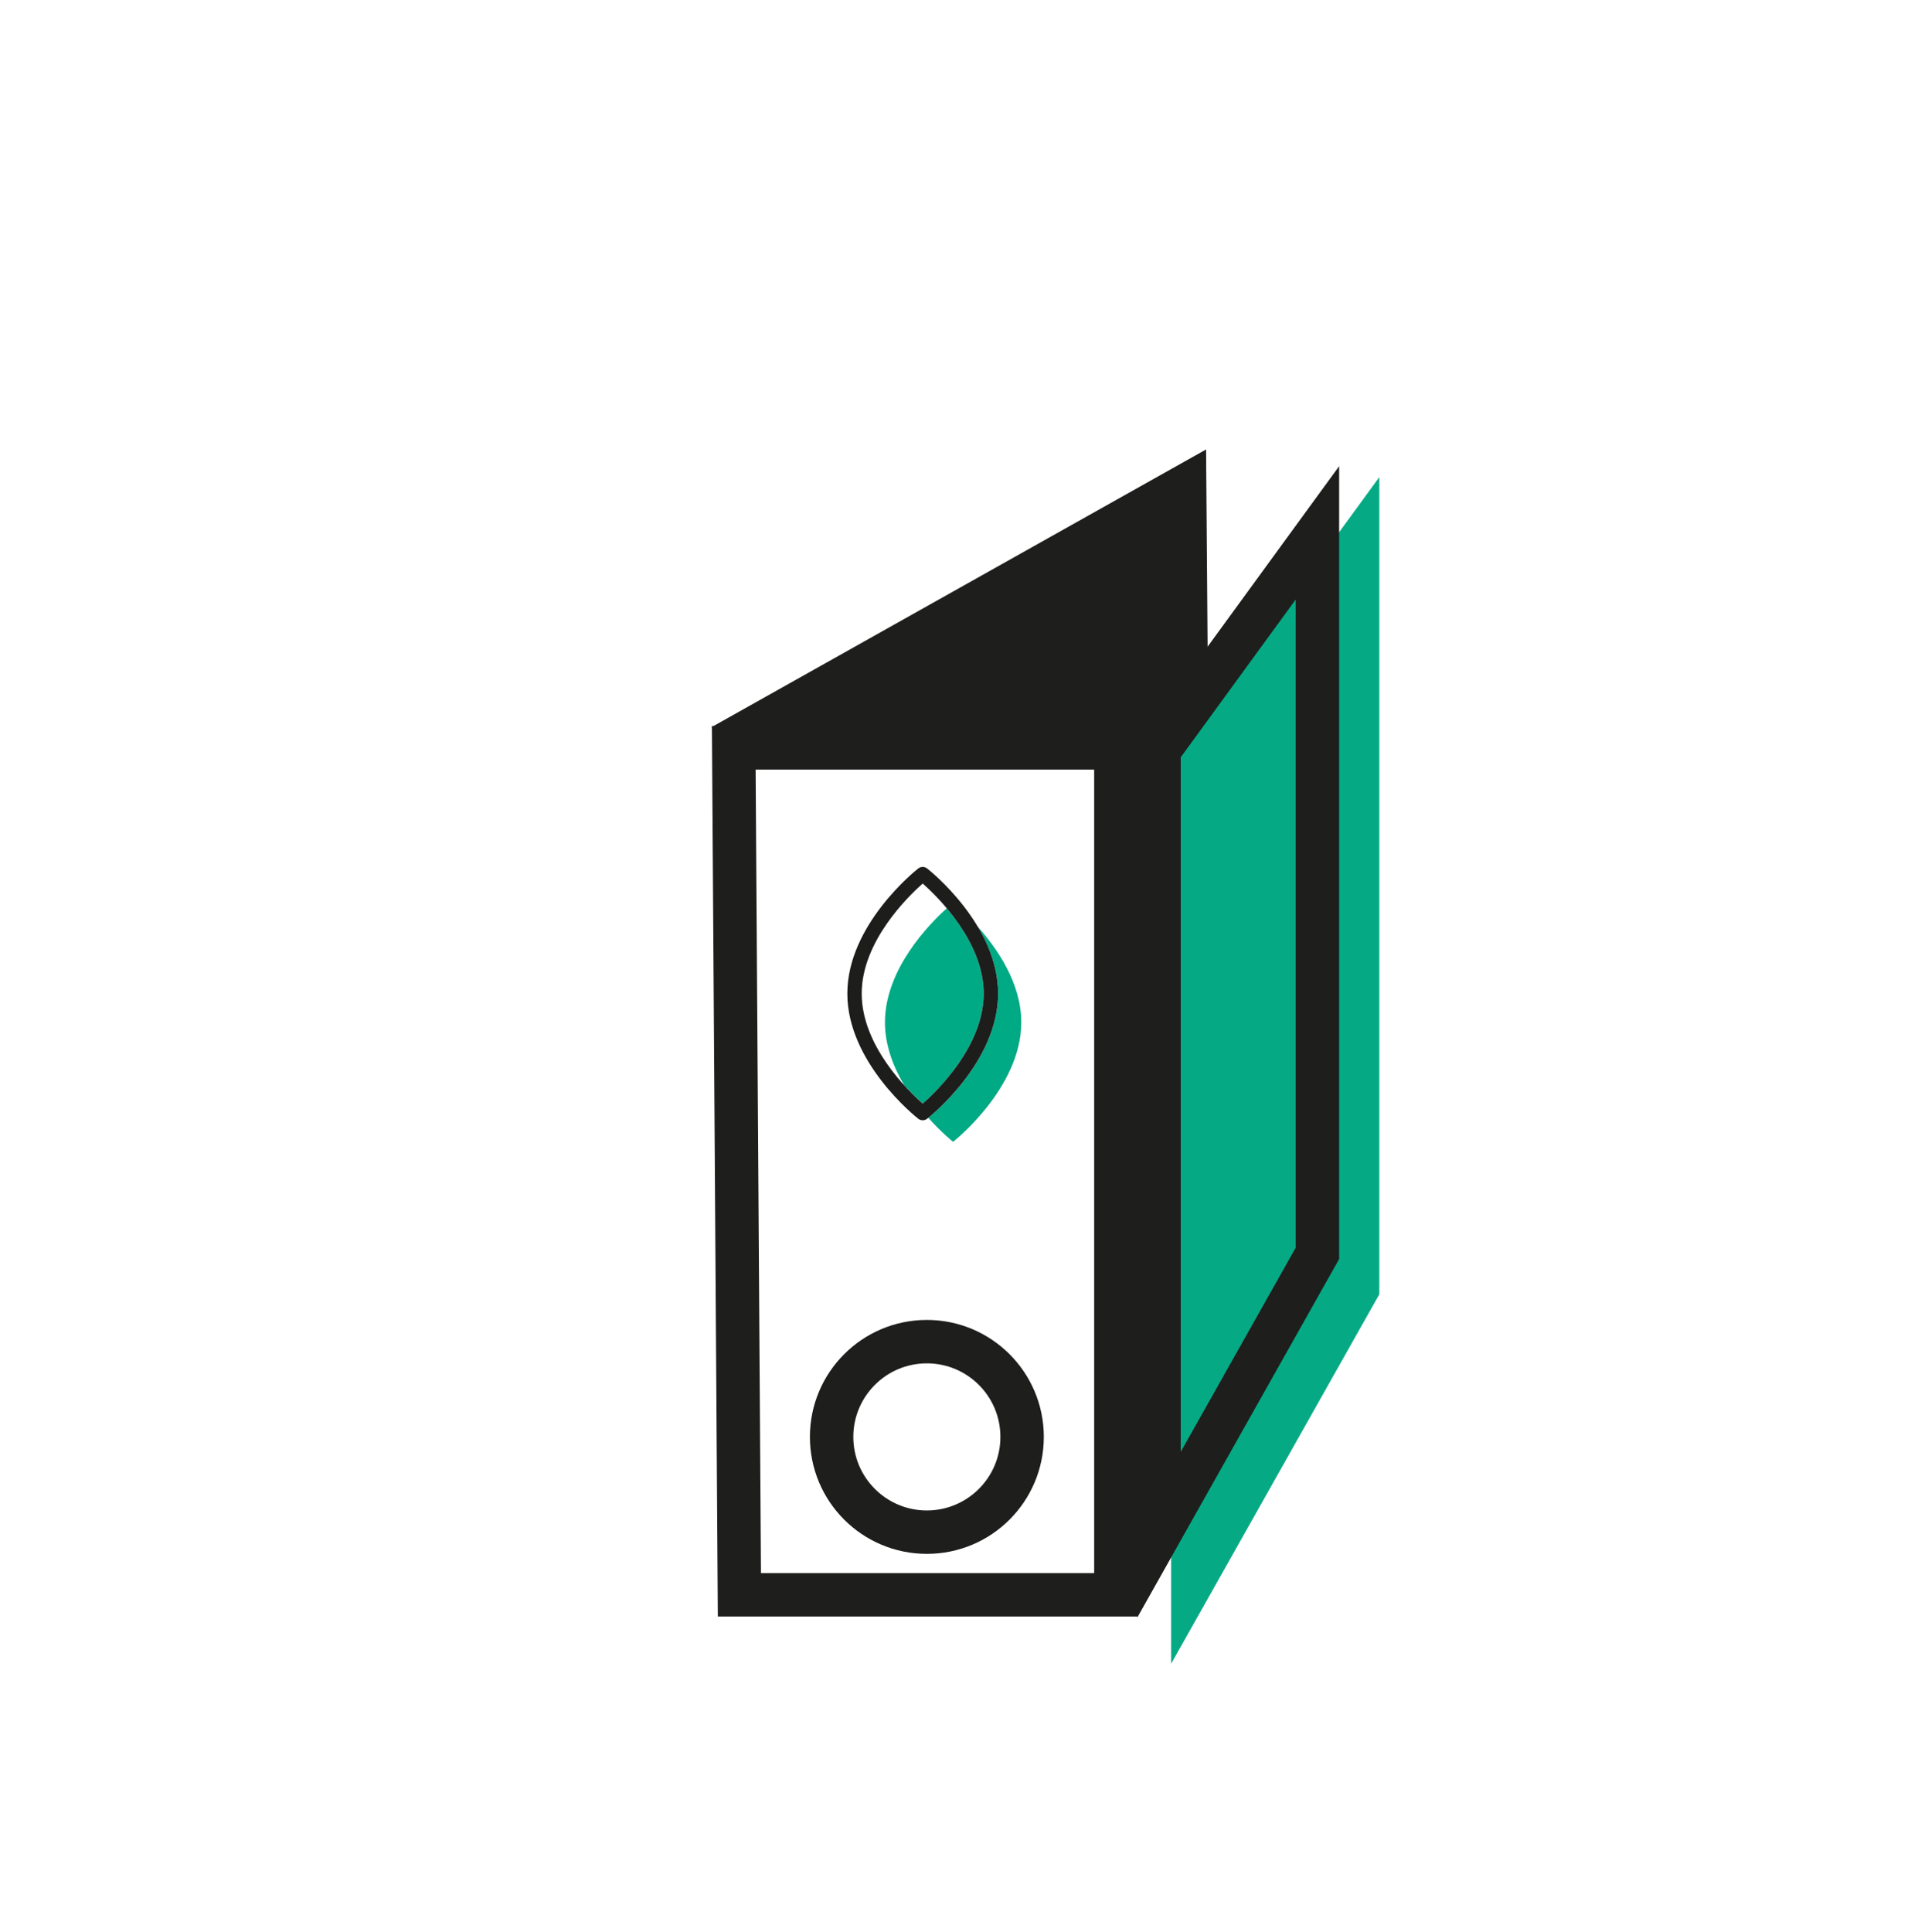
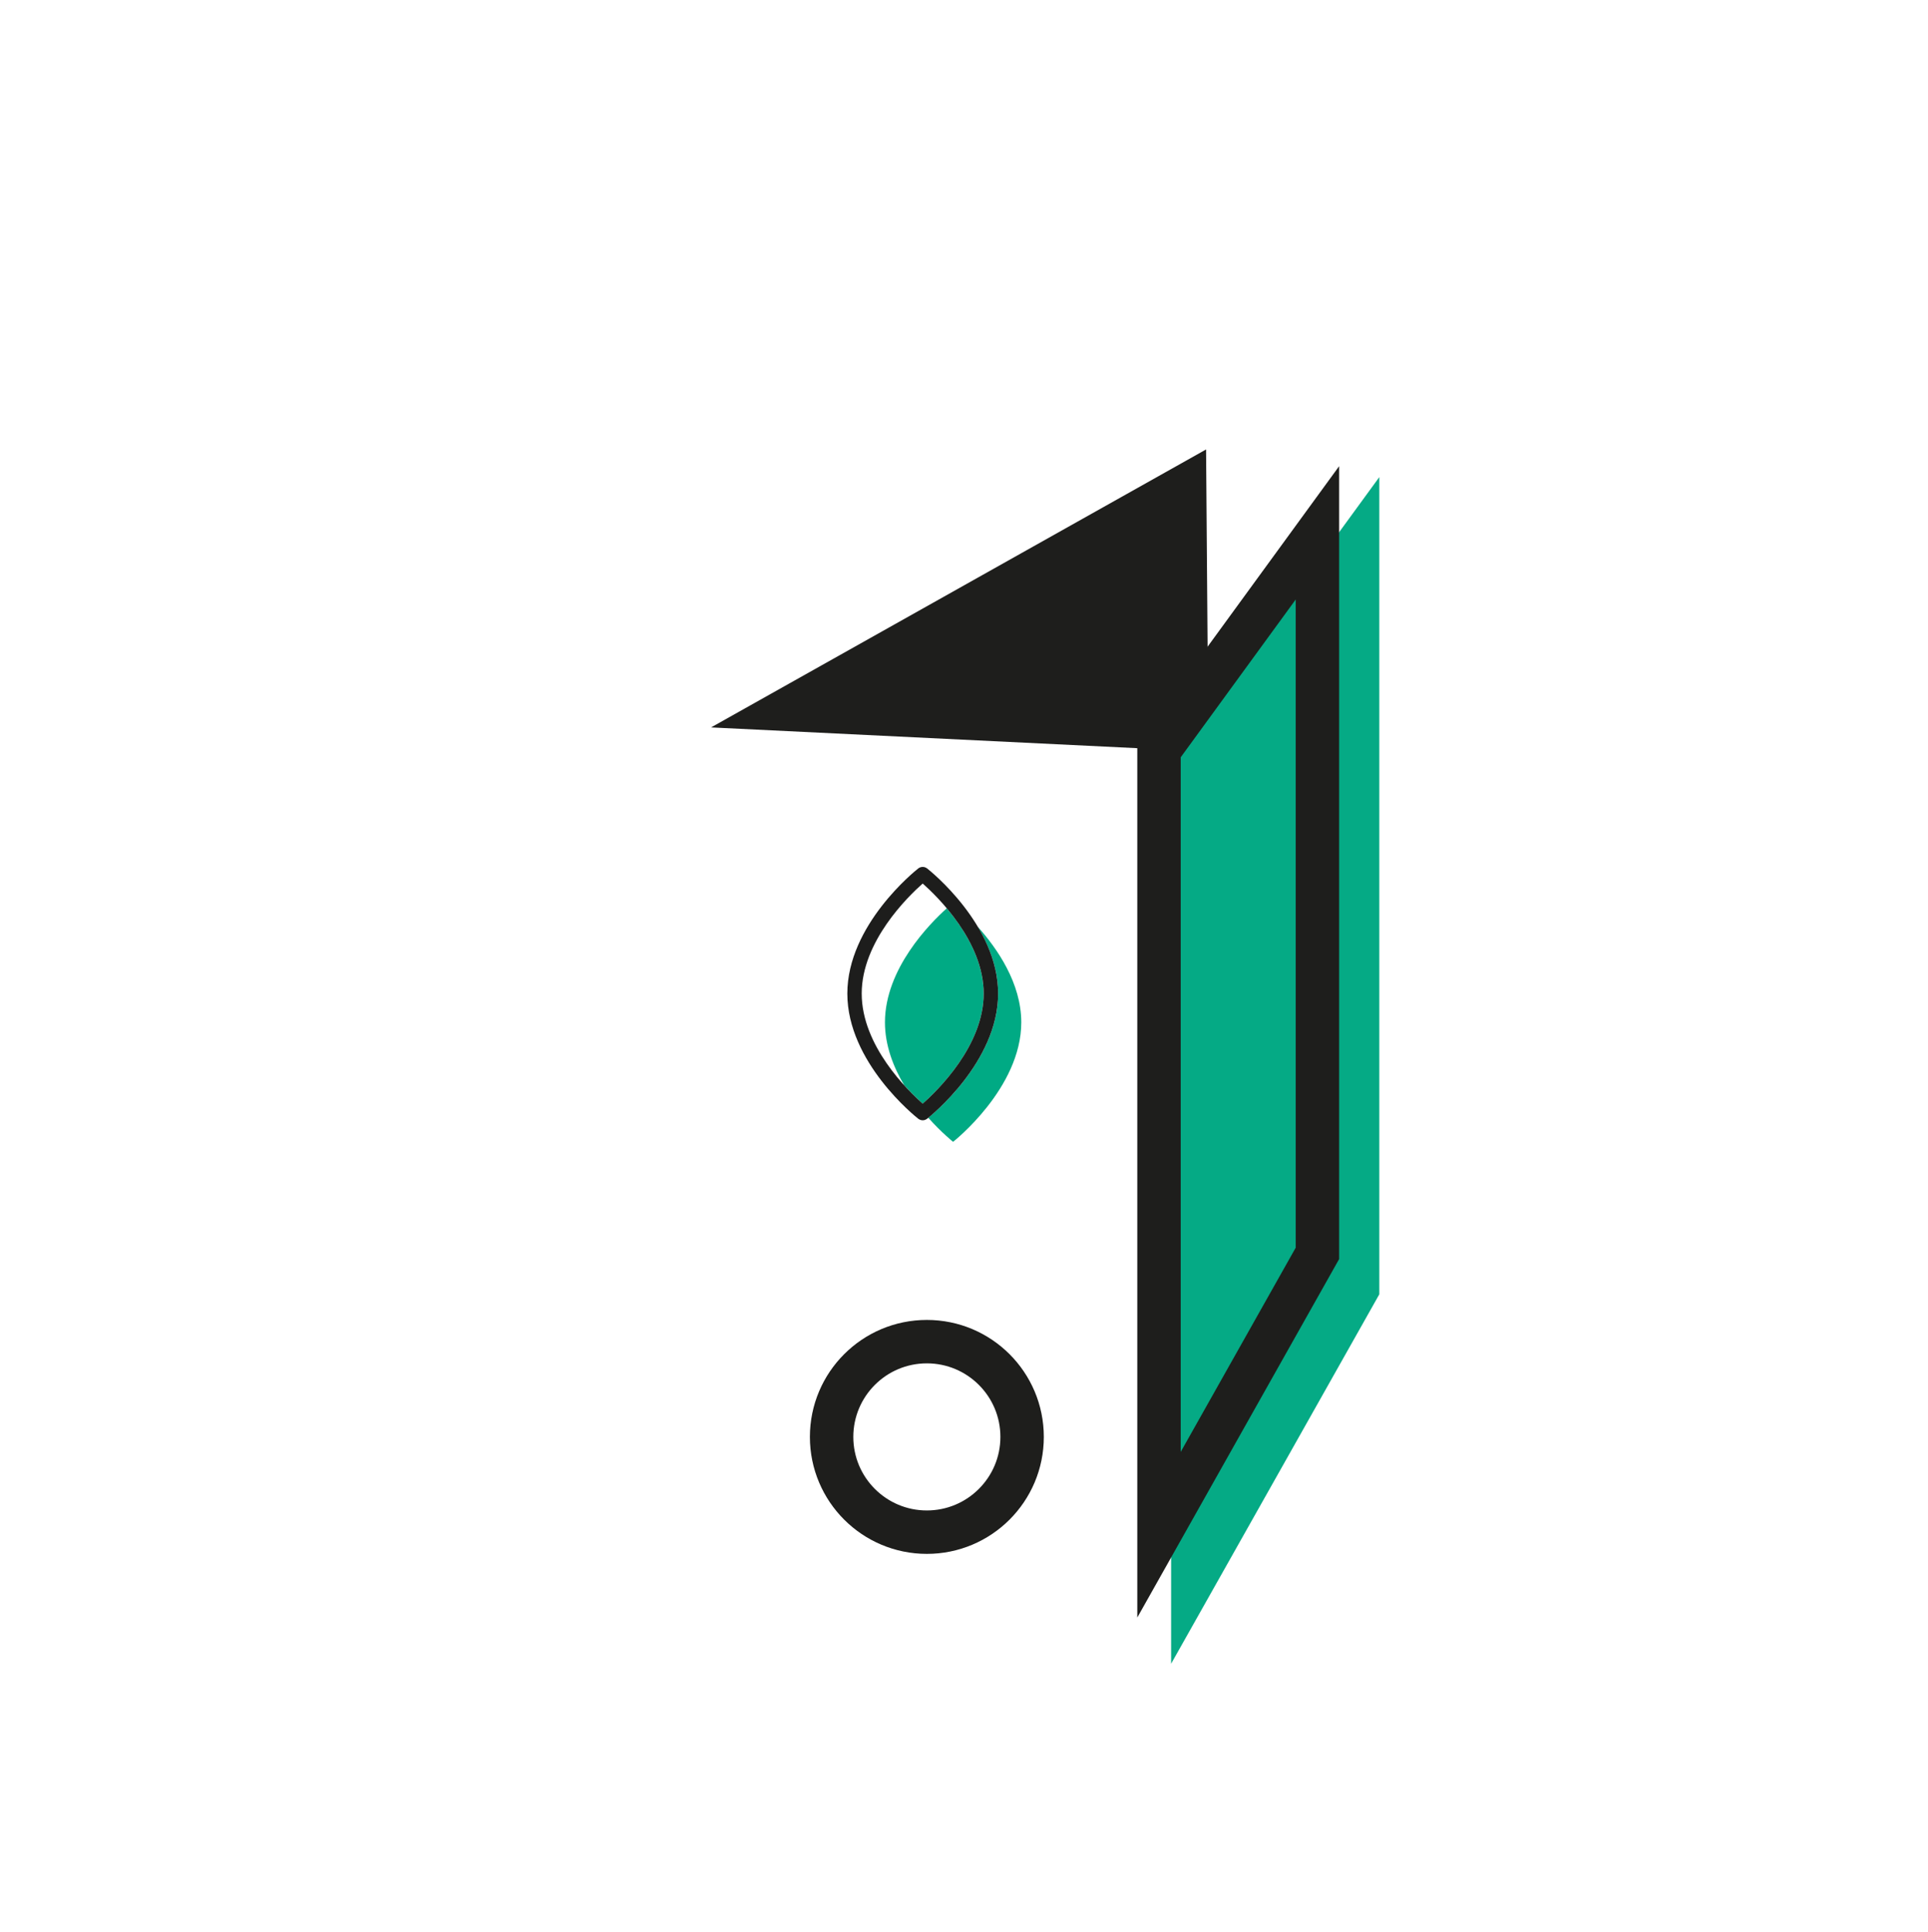
<svg xmlns="http://www.w3.org/2000/svg" version="1.1" id="Ebene_1" x="0px" y="0px" width="177.597px" height="177.985px" viewBox="0 0 177.597 177.985" enable-background="new 0 0 177.597 177.985" xml:space="preserve">
  <g>
-     <path fill="#1E1E1C" d="M100.789,70.886v74.008H70.097l-0.492-74.008H100.789 M104.789,66.886H65.578l0.545,82.008h38.666V66.886   L104.789,66.886z" />
-   </g>
+     </g>
  <circle fill="none" stroke="#1E1E1C" stroke-width="4" cx="85.377" cy="132.35" r="8.774" />
  <path fill="none" stroke="#05AA85" stroke-width="4" d="M67.328,68.424" />
  <g>
    <polygon fill="#05AA85" points="107.877,70.239 127.055,43.944 127.055,119.215 107.877,153.244  " />
  </g>
  <g>
    <path fill="#1E1E1C" d="M119.354,55.218v59.703l-10.593,18.812V69.753L119.354,55.218 M123.354,42.938L104.761,68.45v80.537   l18.593-33.018V42.938L123.354,42.938z" />
  </g>
  <g>
    <polygon fill="#1E1E1C" points="65.5,67 111.097,41.398 111.25,61.251 104.833,68.918  " />
  </g>
  <g>
    <path fill="#00AA84" d="M91.939,91.517c0,5.969-5.575,10.743-6.43,11.44c1.237,1.383,2.285,2.215,2.285,2.215   s6.281-4.926,6.281-11.004c0-3.618-2.222-6.814-4.021-8.821C91.116,87.121,91.939,89.23,91.939,91.517z" />
-     <path fill="#00AA84" d="M81.517,94.167c0,2.136,0.778,4.122,1.782,5.807c0.69,0.762,1.309,1.342,1.695,1.68   c1.355-1.195,5.619-5.335,5.619-10.137c0-3.099-1.777-5.918-3.404-7.853C85.65,85.062,81.517,89.236,81.517,94.167z" />
+     <path fill="#00AA84" d="M81.517,94.167c0,2.136,0.778,4.122,1.782,5.807c0.69,0.762,1.309,1.342,1.695,1.68   c1.355-1.195,5.619-5.335,5.619-10.137c0-3.099-1.777-5.918-3.404-7.853C85.65,85.062,81.517,89.236,81.517,94.167" />
    <path fill="#1D1D1C" d="M84.584,103.045c0.12,0.092,0.267,0.143,0.41,0.143c0.145,0,0.289-0.051,0.408-0.143   c0.265-0.211,6.537-5.198,6.537-11.528c0-6.326-6.272-11.317-6.537-11.526c-0.239-0.188-0.579-0.188-0.818,0   c-0.265,0.209-6.532,5.2-6.532,11.526C78.052,97.847,84.319,102.834,84.584,103.045z M84.994,81.38   c1.355,1.199,5.619,5.339,5.619,10.137c0,4.802-4.264,8.942-5.619,10.137c-1.359-1.195-5.618-5.327-5.618-10.137   C79.376,86.719,83.638,82.58,84.994,81.38z" />
  </g>
</svg>